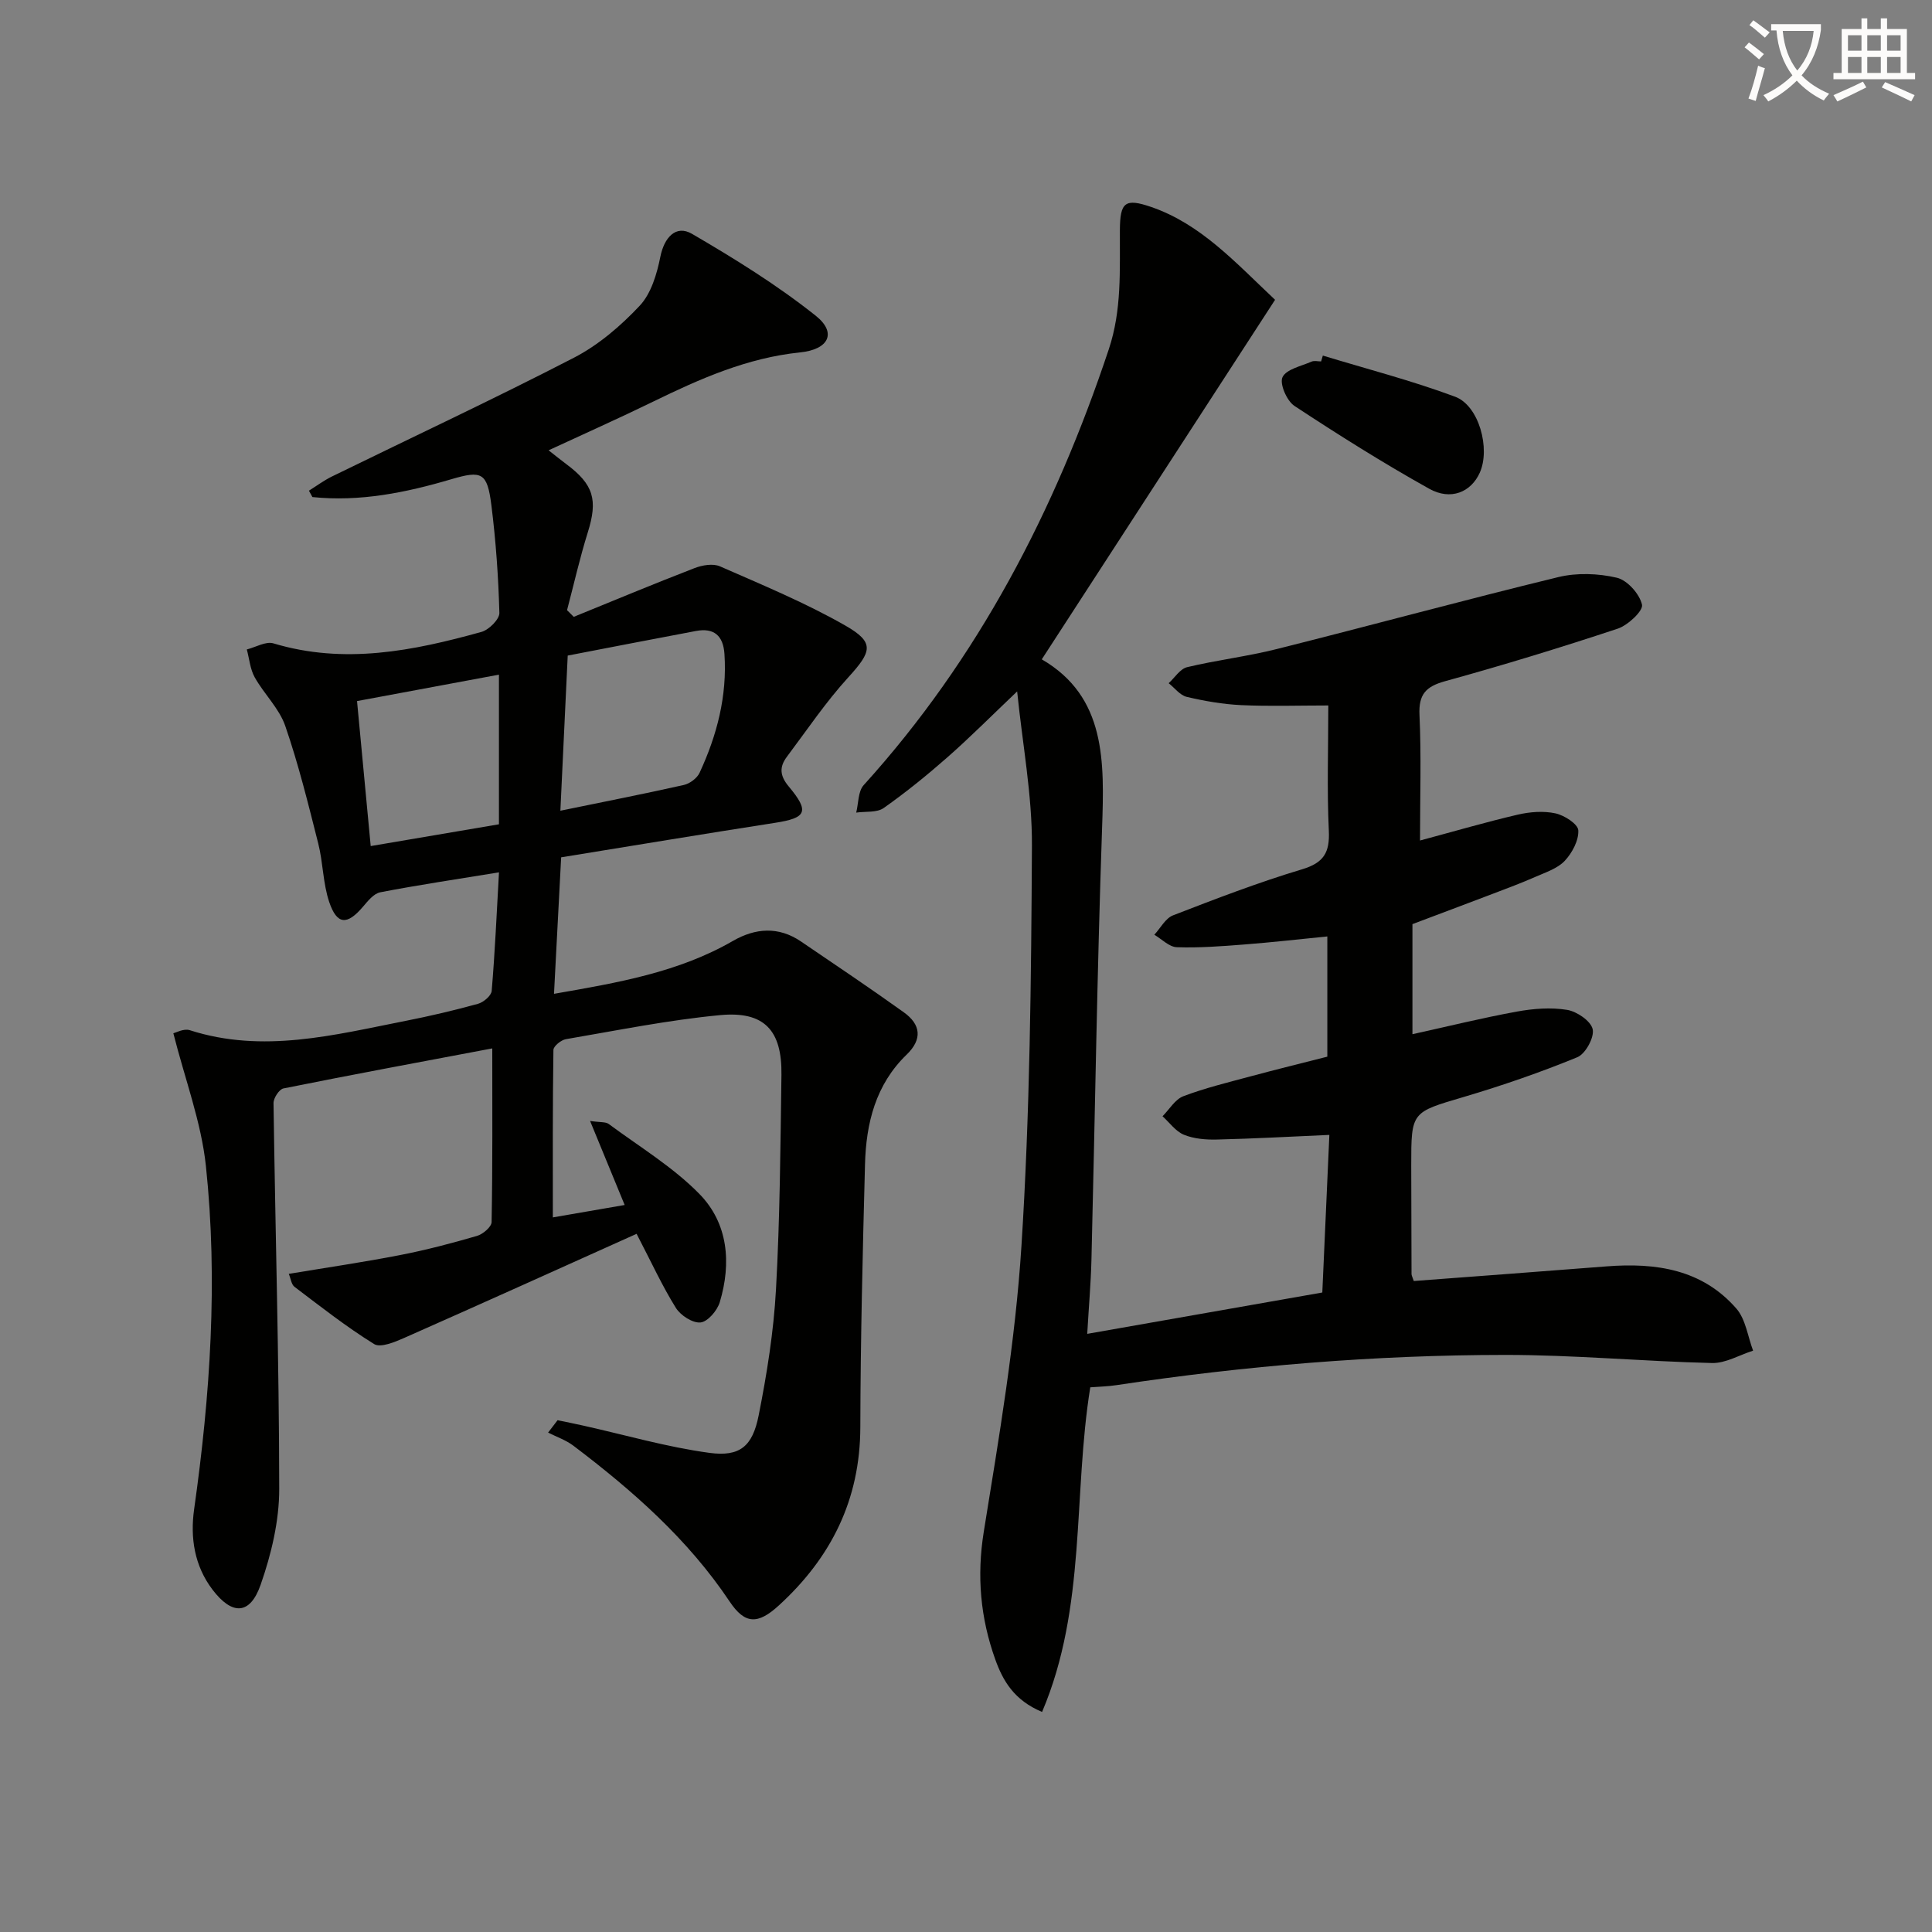
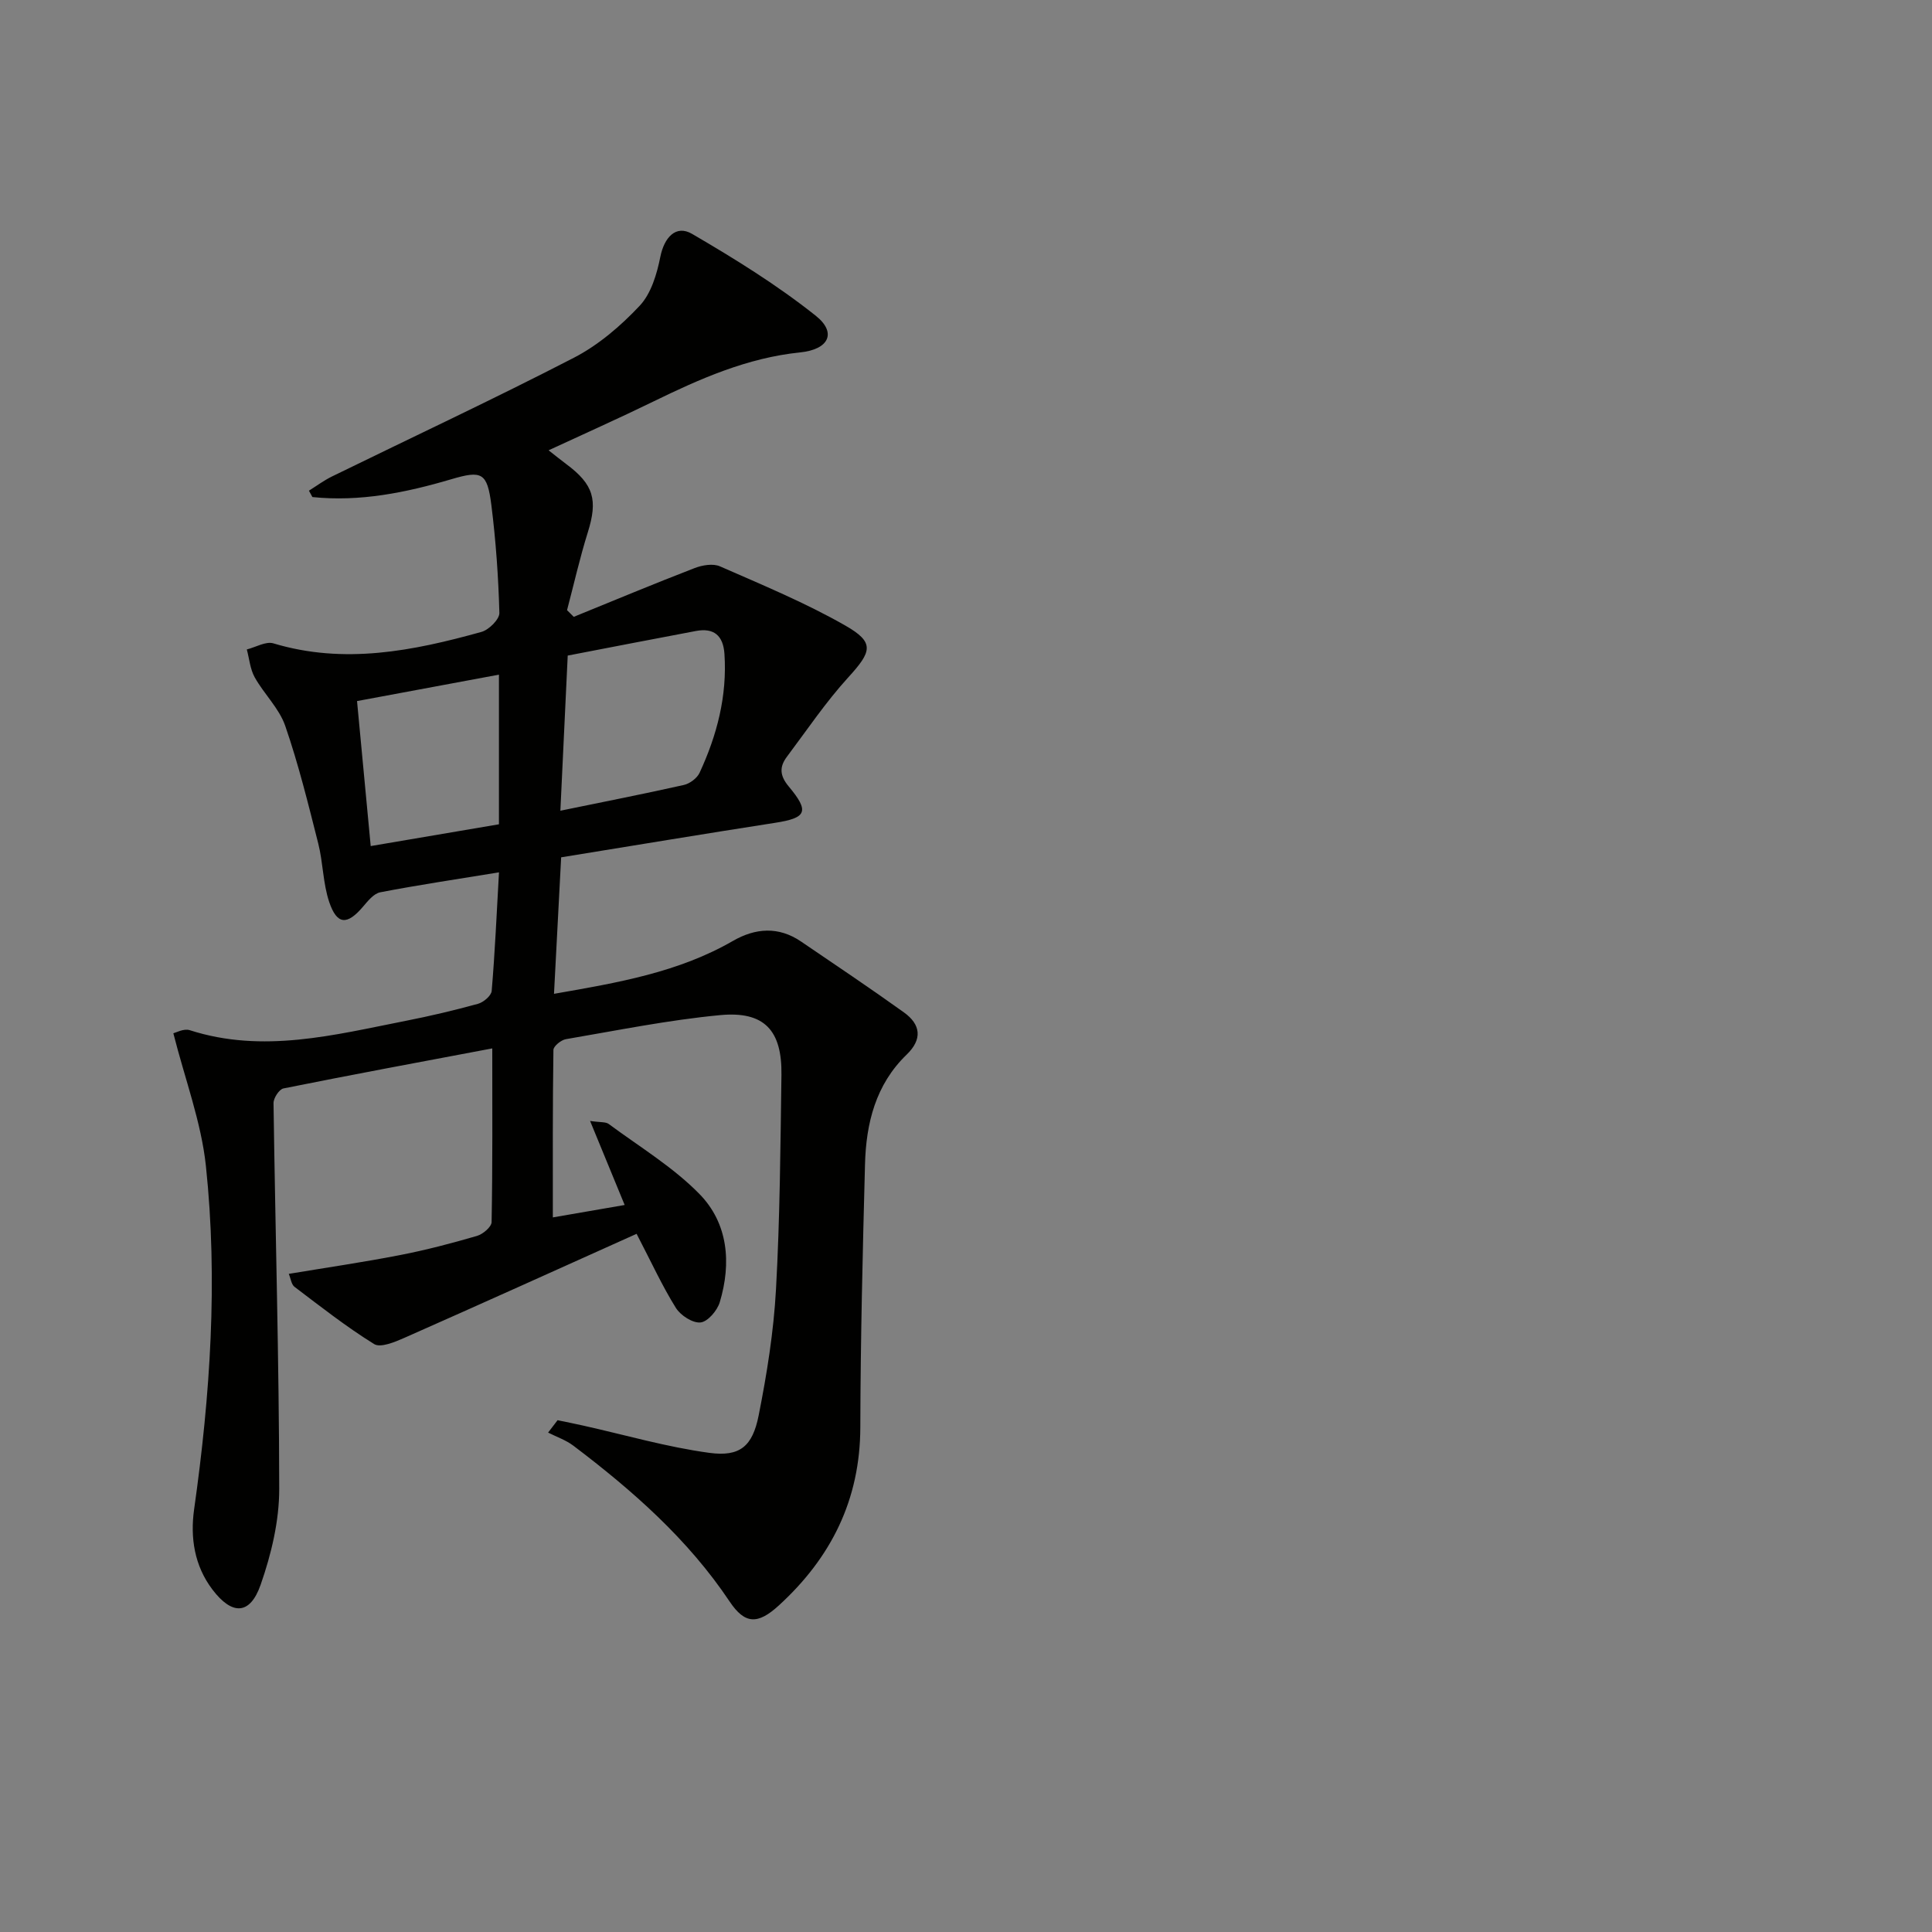
<svg xmlns="http://www.w3.org/2000/svg" enable-background="new 0 0 400 400" viewBox="0 0 400 400">
  <rect x="0" y="0" width="400" height="400" fill="#808080" stroke="none" />
-   <path d="m362.1 8.8c1.1.8 2.1 1.6 3.1 2.4l-1 1.1c-1.3-1.1-2.3-2-3-2.5zm1.9 4.8c.5.2.9.4 1.4.5-.6 2.3-1.3 4.5-1.9 6.8l-1.5-.5c.8-2.1 1.4-4.3 2-6.8zm-1-9.4c1.3.9 2.4 1.8 3.4 2.5l-1 1.1c-1.4-1.2-2.4-2.1-3.2-2.6zm3.7 2.2v-1.4h10.3v1.2c-.5 3.6-1.8 6.8-4 9.4 1.5 1.6 3.4 2.8 5.7 3.8-.3.4-.7.8-1.1 1.4-2.3-1.1-4.1-2.5-5.6-4.1-1.6 1.6-3.6 3.1-5.9 4.3-.3-.5-.7-.9-1-1.3 2.4-1.1 4.4-2.5 6-4.1-1.9-2.5-3-5.6-3.3-9.3h-1.1zm8.8 0h-6.4c.3 3.3 1.3 6 3 8.2 2-2.3 3.1-5.1 3.4-8.2z" fill="#fcfbfa" />
-   <path d="m385.3 3.8h1.3v2.2h2.8v-2.2h1.3v2.2h4.1v9.1h1.7v1.3h-16.9v-1.3h1.7v-9.1h4.1v-2.2zm.4 13.1.7 1.2c-1.8.9-3.8 1.9-6 2.9-.2-.4-.5-.8-.8-1.3 2.3-1 4.3-1.9 6.1-2.8zm-3.1-6.4h2.8v-3.2h-2.8zm0 4.6h2.8v-3.3h-2.8zm4-4.6h2.8v-3.2h-2.8zm0 4.6h2.8v-3.3h-2.8zm3.7 1.9c2.1.9 4.1 1.8 6.1 2.7l-.7 1.3c-2.2-1.1-4.2-2-6.1-2.9zm3.2-9.7h-2.8v3.2h2.8zm-2.8 7.8h2.8v-3.3h-2.8z" fill="#fcfbfa" />
  <g fill="#010100">
    <path d="m101.92 217.06c-14.95 2.82-29.11 5.45-43.24 8.29-.88.18-2.07 2-2.05 3.05.37 26.62 1.15 53.23 1.18 79.85.01 6.64-1.64 13.54-3.85 19.86-2.2 6.28-5.9 6.36-9.98.99-3.73-4.92-4.62-10.73-3.79-16.61 3.34-23.62 4.95-47.35 2.44-71.09-.96-9.07-4.31-17.88-6.74-27.47.49-.11 2.16-1.04 3.4-.64 15.16 4.87 29.91.98 44.69-1.93 5.03-.99 10.04-2.17 14.98-3.53 1.15-.32 2.76-1.68 2.84-2.68.67-7.92 1.02-15.86 1.51-24.54-8.67 1.42-16.66 2.6-24.58 4.13-1.36.26-2.59 1.83-3.61 3.02-3.24 3.8-5.34 3.75-6.95-.98-1.31-3.86-1.27-8.15-2.28-12.14-2.07-8.18-4.09-16.41-6.84-24.37-1.26-3.63-4.38-6.58-6.31-10.03-.95-1.7-1.12-3.84-1.64-5.78 1.85-.46 3.94-1.73 5.5-1.26 14.68 4.42 28.93 1.57 43.08-2.37 1.55-.43 3.75-2.62 3.71-3.94-.2-7.46-.73-14.93-1.66-22.33-.85-6.74-1.98-7.2-8.26-5.35-9.41 2.78-18.93 4.72-28.79 3.7-.24-.44-.48-.88-.72-1.32 1.59-.99 3.11-2.13 4.79-2.95 16.7-8.17 33.56-16.05 50.08-24.58 5.07-2.62 9.69-6.58 13.62-10.77 2.37-2.53 3.56-6.58 4.27-10.14.79-3.93 3.19-6.7 6.56-4.73 8.84 5.15 17.61 10.59 25.6 16.94 4.45 3.54 2.7 7-3.21 7.6-10.95 1.12-20.76 5.46-30.48 10.21-6.99 3.41-14.09 6.57-21.61 10.06 1.42 1.11 2.51 2 3.64 2.84 5.71 4.24 6.58 7.43 4.48 14.14-1.66 5.3-2.88 10.74-4.3 16.12.46.46.93.92 1.39 1.38 8.33-3.39 16.62-6.85 25.01-10.09 1.6-.62 3.83-1 5.27-.36 8.77 3.85 17.68 7.53 25.97 12.27 6.12 3.5 5.45 5.38.57 10.73-4.65 5.1-8.54 10.89-12.7 16.43-1.55 2.07-1.5 3.88.38 6.13 4.38 5.23 3.69 6.53-2.84 7.54-14.58 2.26-29.14 4.69-44.27 7.14-.49 9.4-.97 18.59-1.48 28.26 13.22-2.3 25.75-4.44 37.04-10.95 4.67-2.69 9.45-3.04 14.09.11 7.13 4.85 14.3 9.65 21.31 14.68 3.49 2.5 3.89 5.55.56 8.76-6.42 6.2-8.39 14.22-8.61 22.71-.48 18.14-.93 36.28-.97 54.42-.03 14.99-6.03 26.99-16.87 36.9-4.35 3.98-7.02 3.92-10.18-.8-8.65-12.94-20.12-23.01-32.38-32.29-1.54-1.16-3.47-1.81-5.21-2.7.65-.85 1.31-1.71 1.96-2.56 1.78.37 3.56.72 5.33 1.12 8.7 1.94 17.32 4.45 26.11 5.64 6.31.85 8.92-1.35 10.19-7.74 1.71-8.61 3.11-17.36 3.59-26.11.82-14.78.92-29.61 1.13-44.42.13-9.22-3.55-13.22-12.69-12.36-10.71 1.01-21.32 3.17-31.94 4.98-1 .17-2.57 1.45-2.58 2.23-.17 11.43-.12 22.86-.12 34.67 4.31-.75 9.31-1.61 14.87-2.57-2.36-5.74-4.57-11.11-7.16-17.4 2.13.32 3.22.16 3.85.62 6.35 4.71 13.27 8.88 18.75 14.46 5.99 6.09 6.69 14.32 4.25 22.45-.52 1.73-2.49 4.04-3.98 4.19-1.63.17-4.14-1.46-5.11-3.02-2.8-4.48-5.01-9.33-8.13-15.33-16.13 7.25-32.09 14.47-48.11 21.55-1.95.86-4.9 2.09-6.22 1.28-5.75-3.56-11.1-7.77-16.5-11.86-.65-.5-.77-1.7-1.18-2.68 7.88-1.31 15.49-2.42 23.03-3.89 5.37-1.04 10.69-2.44 15.94-3.97 1.23-.36 3-1.86 3.02-2.86.22-11.82.14-23.63.14-35.96zm14.1-49.21c9.04-1.86 17.32-3.48 25.56-5.33 1.24-.28 2.74-1.4 3.26-2.52 3.61-7.78 5.73-15.91 5.15-24.61-.26-3.82-2.19-5.45-5.91-4.75-8.75 1.64-17.48 3.35-26.54 5.09-.5 10.56-.99 20.97-1.52 32.12zm-12.72-28.17c-9.91 1.84-19.42 3.61-29.38 5.47.91 9.67 1.84 19.52 2.83 30.02 9.15-1.55 17.85-3.03 26.55-4.51 0-10.48 0-20.39 0-30.98z" />
-     <path d="m263.99 62.07c-16.04 24.73-31.95 49.24-48.3 74.44 13.34 7.76 12.96 21.18 12.48 35.05-1.03 29.77-1.46 59.57-2.2 89.35-.12 4.76-.54 9.51-.87 15.25 16.75-2.95 32.69-5.75 48.67-8.56.51-11.41.98-21.83 1.46-32.63-8.12.36-15.69.78-23.28.96-2.29.06-4.76-.15-6.83-.99-1.71-.7-2.97-2.51-4.43-3.83 1.42-1.43 2.6-3.5 4.31-4.15 4.48-1.7 9.19-2.84 13.83-4.09 5.27-1.42 10.57-2.72 15.98-4.1 0-8.18 0-16.13 0-24.89-5.85.58-11.54 1.23-17.24 1.67-4.63.36-9.29.72-13.92.56-1.58-.05-3.11-1.67-4.66-2.58 1.28-1.38 2.3-3.41 3.88-4.02 8.81-3.41 17.64-6.81 26.68-9.52 4.53-1.36 5.78-3.47 5.57-7.99-.4-8.46-.11-16.95-.11-25.94-6.19 0-12.12.2-18.02-.07-3.79-.18-7.59-.84-11.29-1.71-1.39-.33-2.5-1.85-3.74-2.83 1.26-1.15 2.37-2.97 3.82-3.32 6.13-1.47 12.44-2.21 18.55-3.75 19.46-4.88 38.82-10.16 58.31-14.9 3.84-.93 8.25-.77 12.1.13 2.18.51 4.72 3.36 5.22 5.58.29 1.26-2.91 4.26-5.03 4.97-11.8 3.91-23.71 7.56-35.69 10.86-4.04 1.11-5.55 2.72-5.35 7.03.39 8.45.11 16.94.11 25.97 7.12-1.91 13.64-3.82 20.25-5.36 2.51-.58 5.32-.8 7.8-.26 1.84.4 4.65 2.21 4.72 3.51.11 2.09-1.27 4.68-2.8 6.31-1.5 1.6-3.94 2.38-6.05 3.31-2.89 1.27-5.85 2.38-8.8 3.5-5.56 2.12-11.13 4.2-16.69 6.3v22.79c7.41-1.63 14.47-3.38 21.61-4.68 3.4-.62 7.04-.91 10.4-.36 2.04.33 4.94 2.31 5.31 4.02.36 1.7-1.5 5.1-3.19 5.79-7.65 3.14-15.5 5.85-23.43 8.2-10.89 3.22-10.96 3.01-10.95 14.19.01 7.5.03 15 .06 22.49 0 .3.19.61.47 1.45 13.22-1 26.57-1.98 39.91-3.03 10.2-.8 19.79.6 26.88 8.74 1.93 2.22 2.35 5.77 3.46 8.71-2.84.9-5.7 2.63-8.51 2.56-14.29-.34-28.58-1.69-42.86-1.68-26.95.02-53.78 2.24-80.44 6.26-1.78.27-3.6.31-5.42.45-3.6 22.3-.75 45.51-9.98 67.21-5.84-2.45-8.12-6.5-9.69-10.87-3.07-8.57-3.86-17.22-2.38-26.44 3.17-19.64 6.54-39.35 7.8-59.17 1.76-27.55 2.02-55.22 2.17-82.84.06-10.53-1.96-21.07-3.06-31.97-5.26 5-9.68 9.45-14.37 13.58-4.24 3.73-8.65 7.31-13.26 10.56-1.42 1-3.77.67-5.69.95.48-1.92.37-4.38 1.54-5.68 23.77-26.24 39.62-56.86 50.75-90.23 2.73-8.19 2.25-16.38 2.3-24.66.03-5.81 1.04-6.69 6.51-4.81 10.24 3.54 17.31 11.38 25.62 19.21z" />
-     <path d="m273.88 73.62c9.14 2.78 18.43 5.18 27.37 8.51 4.99 1.85 7.35 10.79 5.12 15.74-1.8 4.01-5.99 5.83-10.49 3.31-9.52-5.32-18.77-11.14-27.88-17.14-1.58-1.04-3.12-4.6-2.47-5.95.8-1.66 3.87-2.28 6.01-3.22.56-.25 1.32-.04 1.98-.04.12-.4.24-.81.36-1.21z" />
  </g>
</svg>